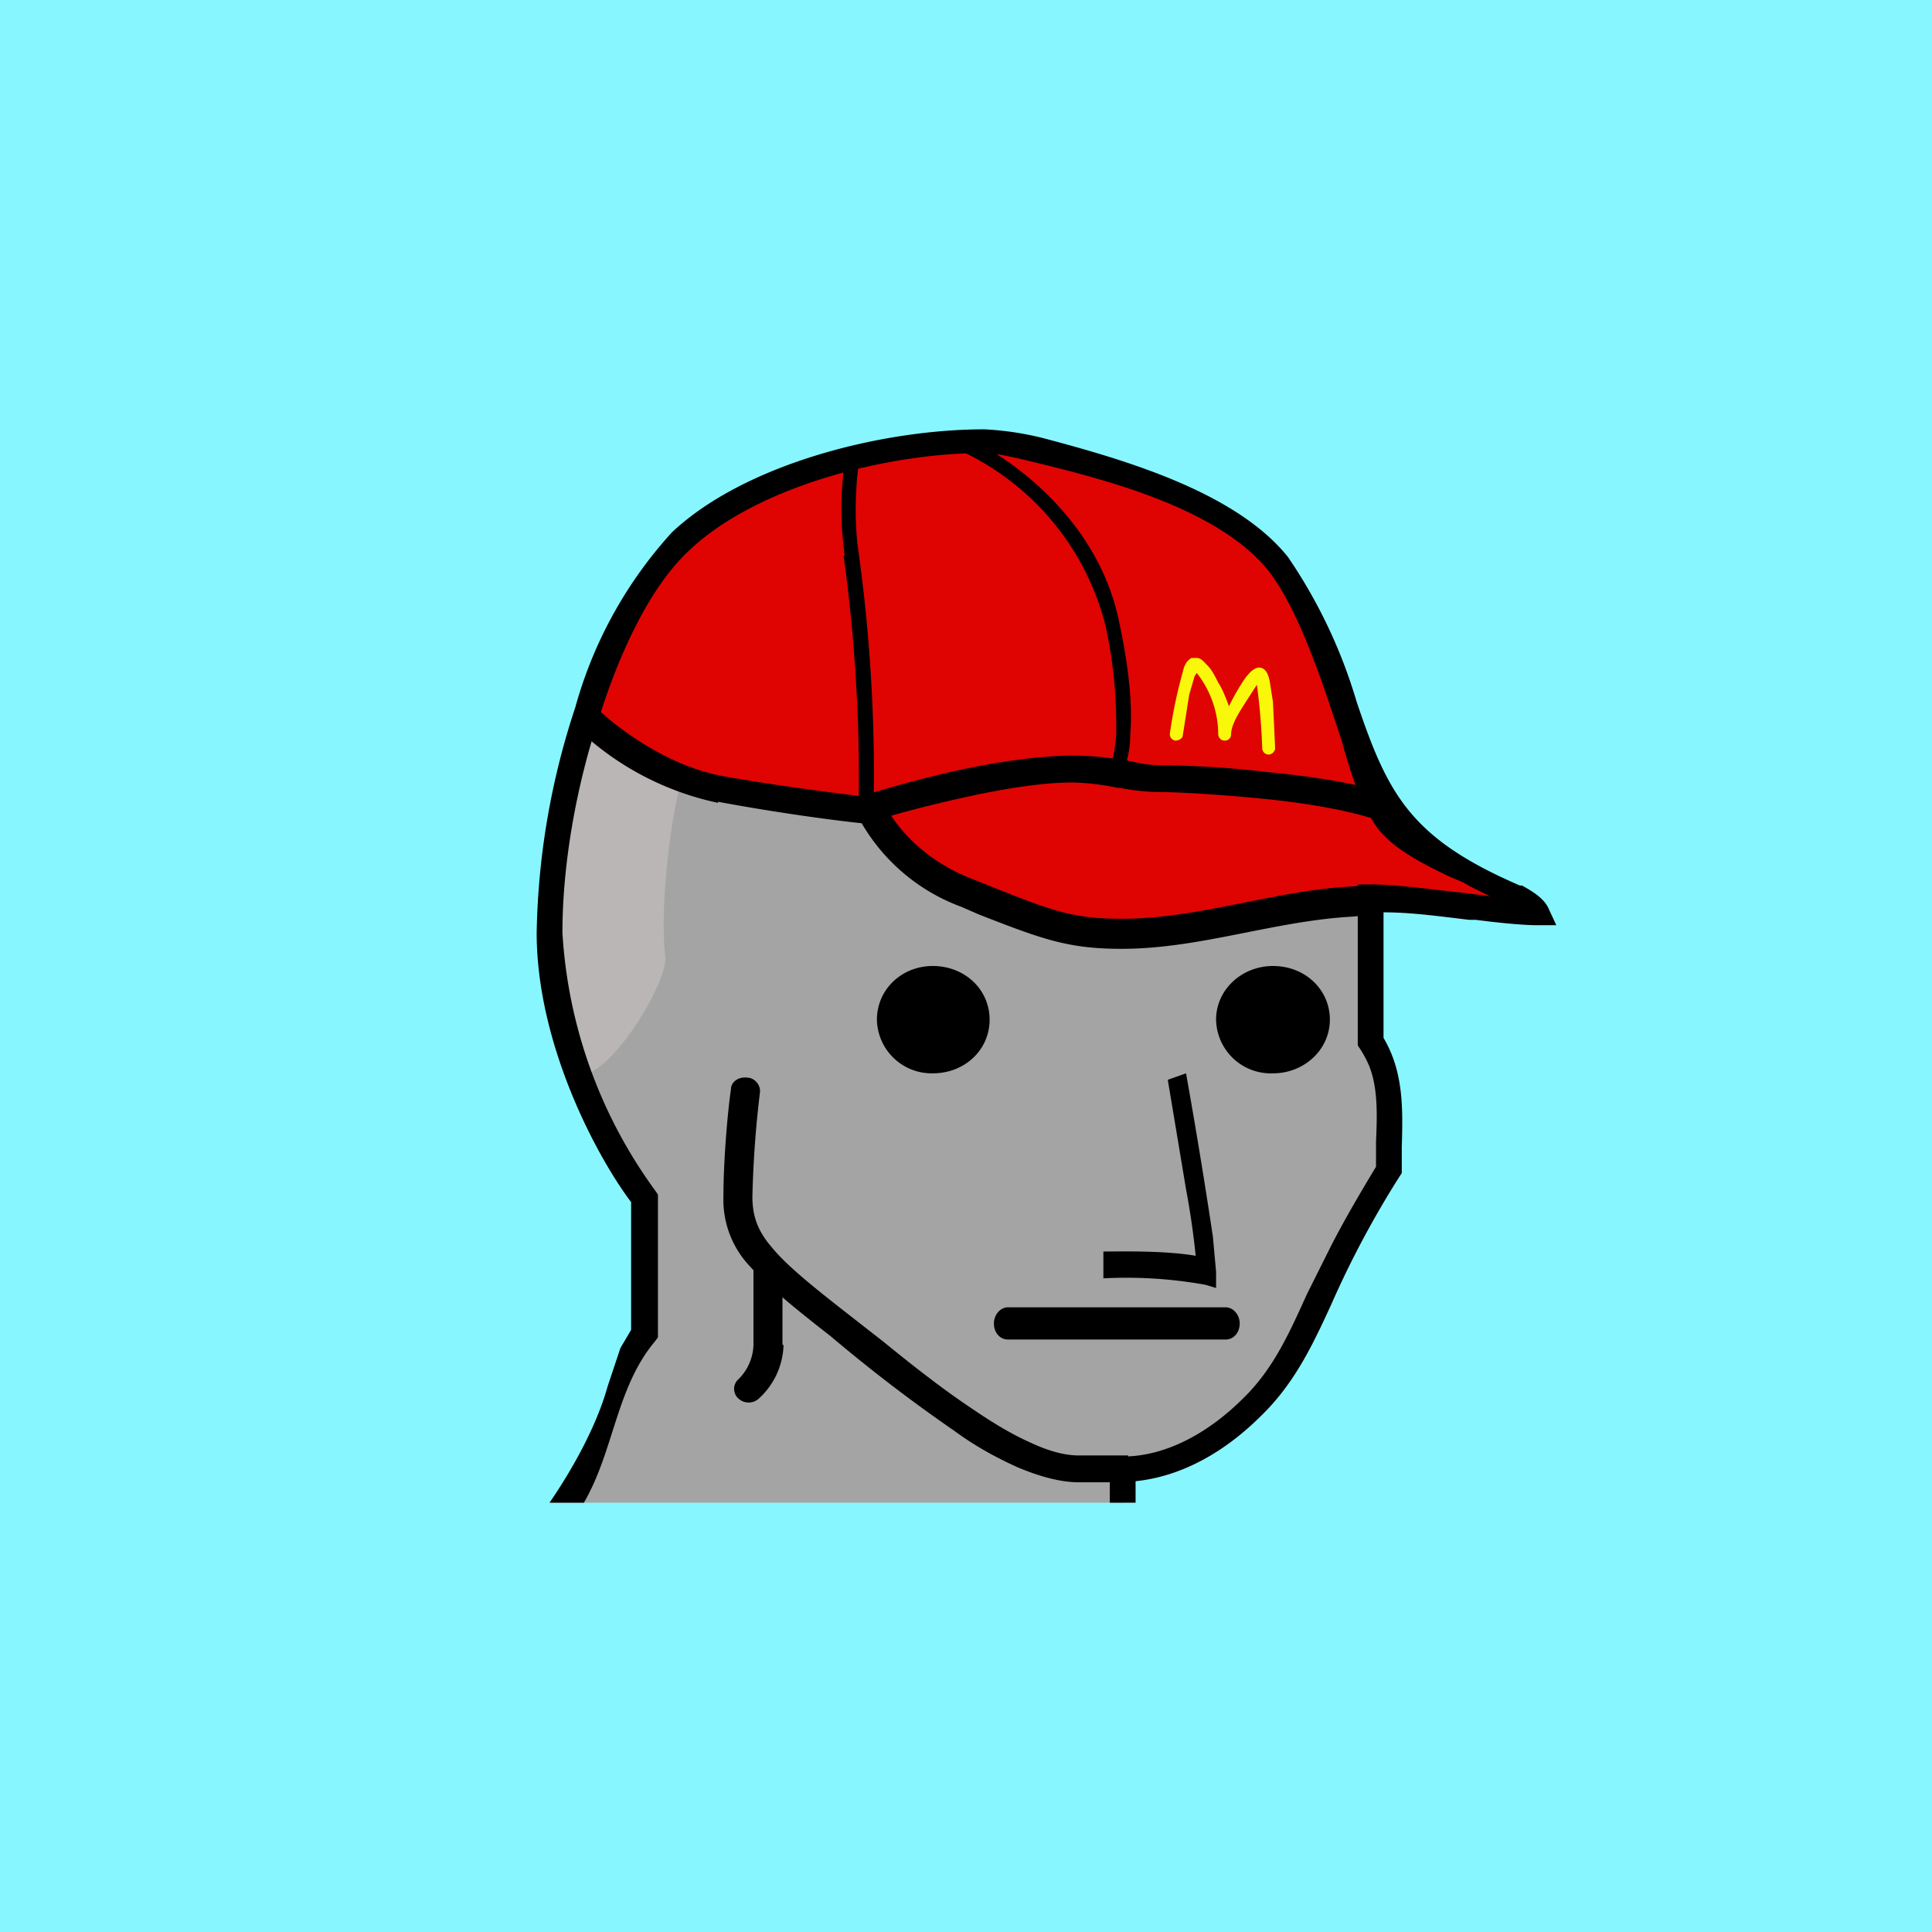
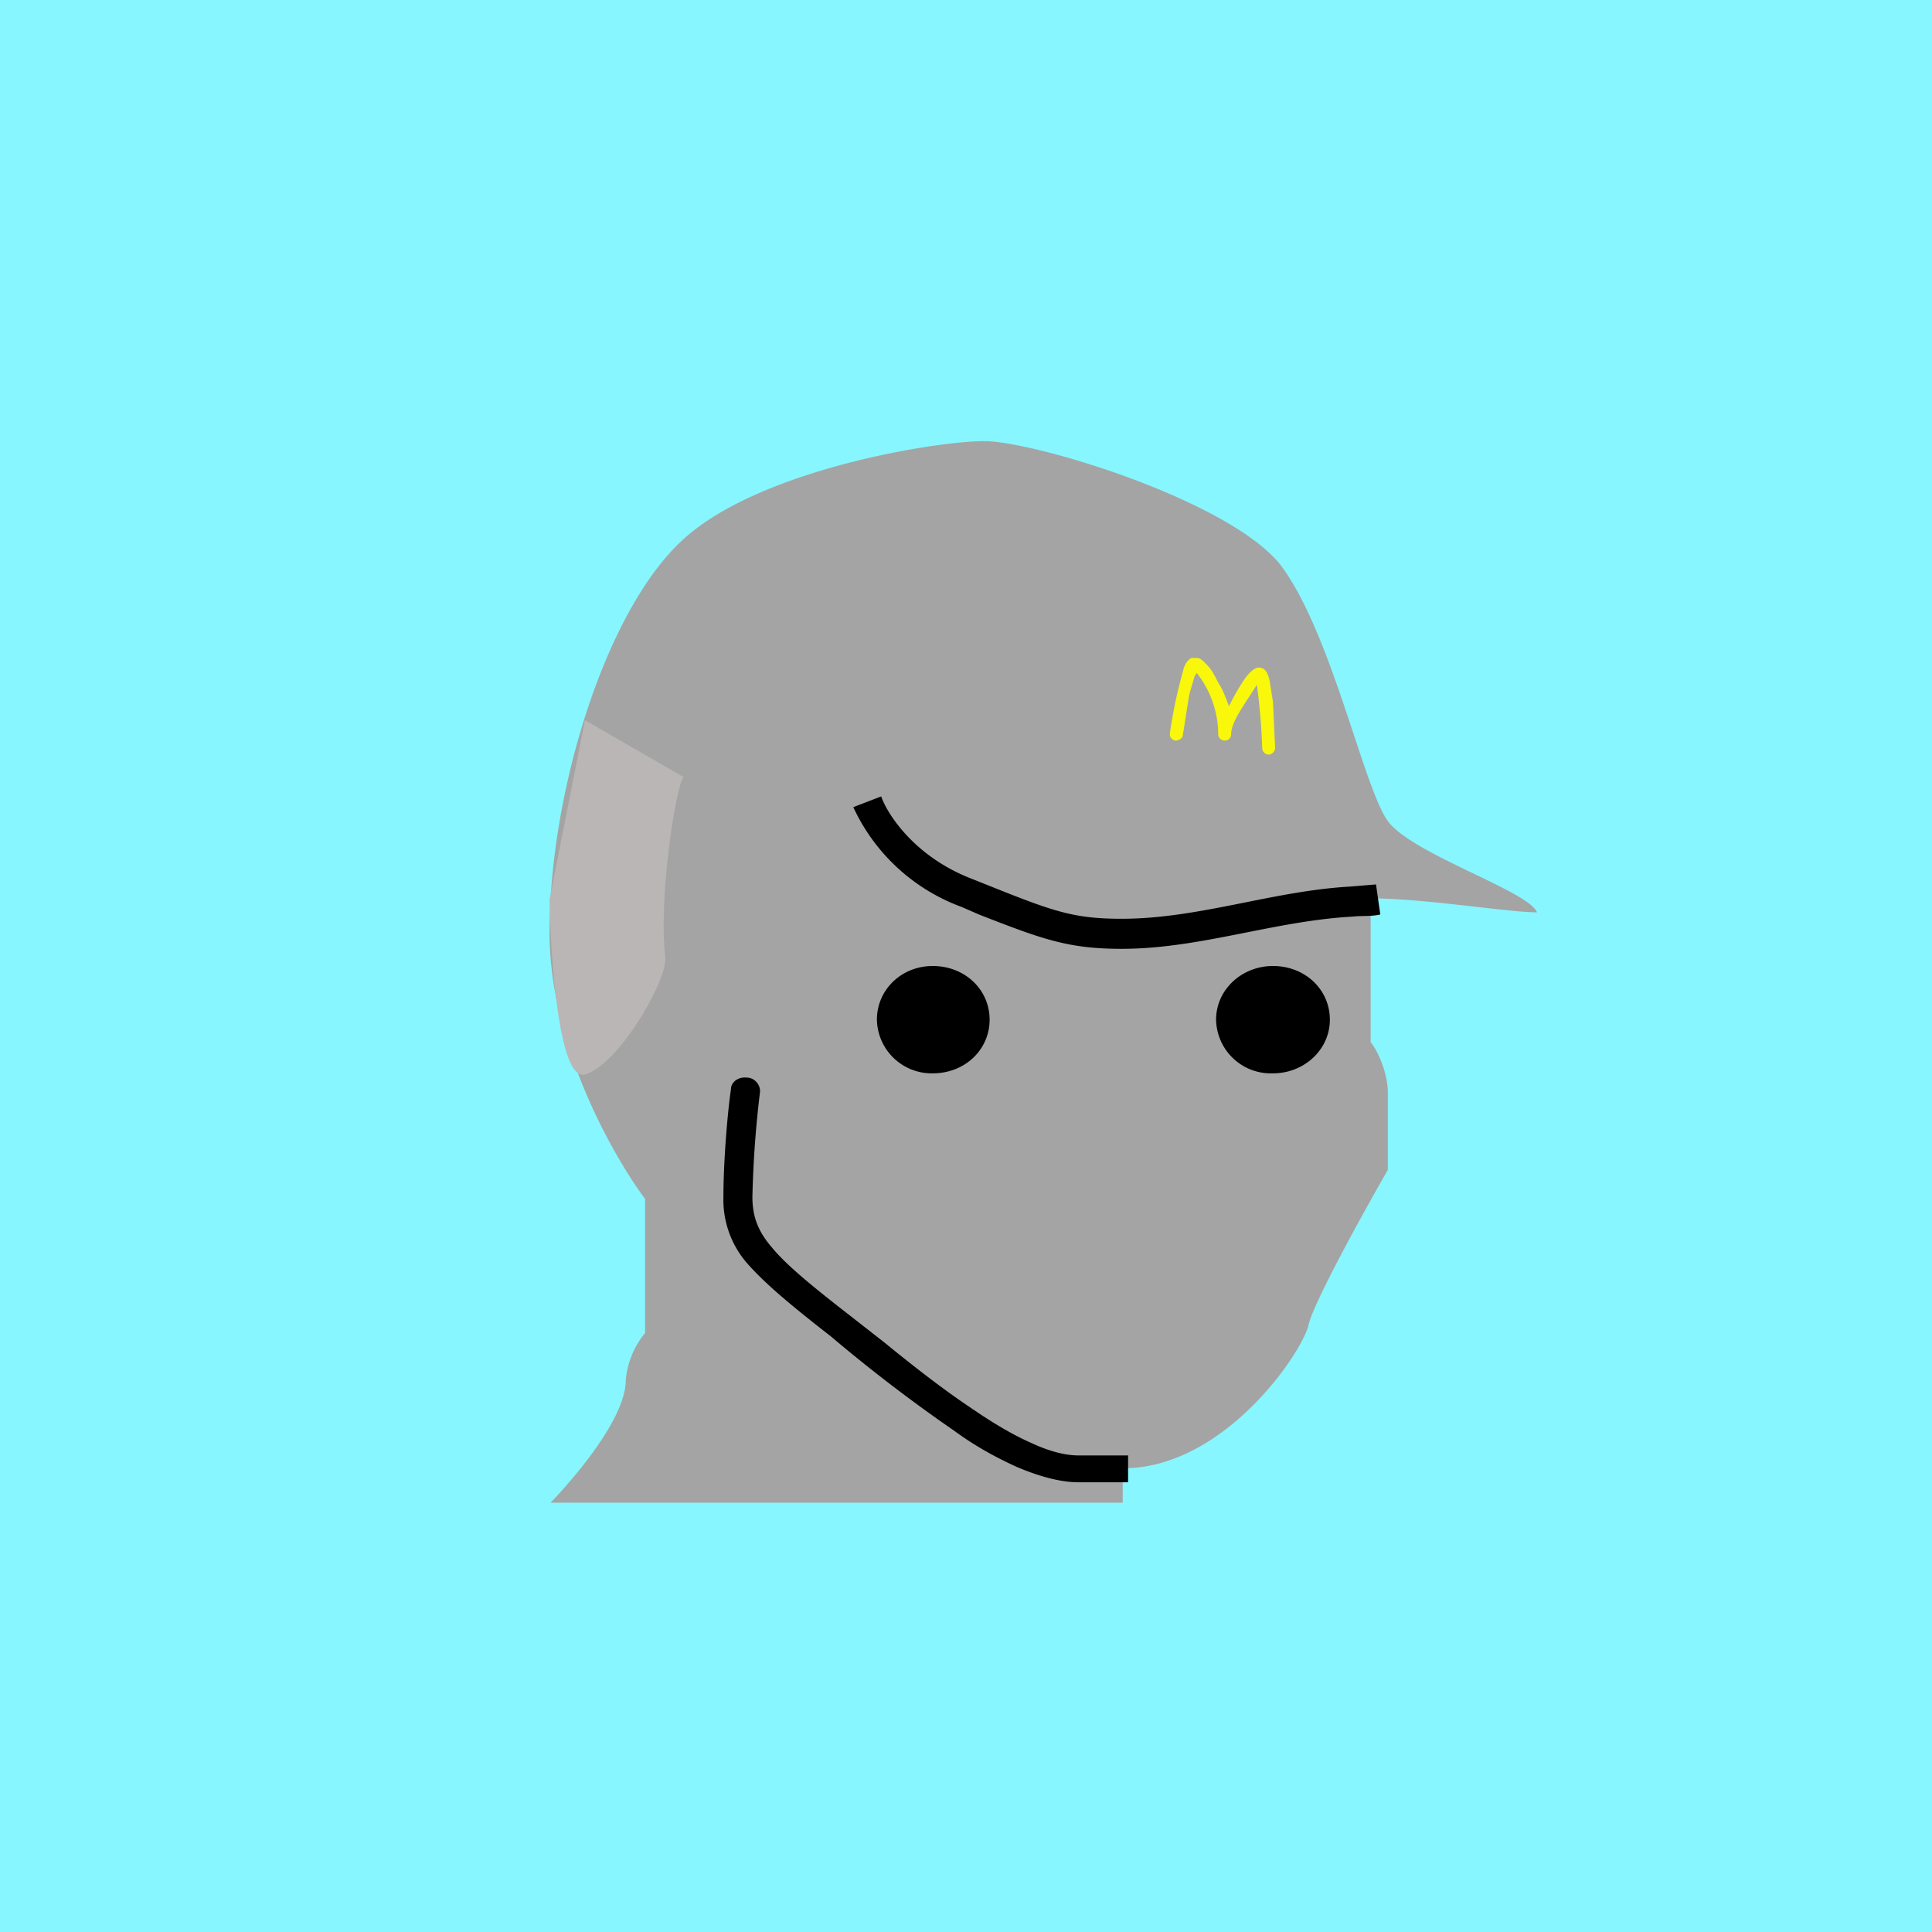
<svg xmlns="http://www.w3.org/2000/svg" width="18" height="18" viewBox="0 0 18 18">
  <path fill="#87F6FF" d="M0 0h18v18H0z" />
  <path d="M5.83 12.86c0 .35-.47.9-.7 1.14h5.33v-.32c.95 0 1.67-1.08 1.73-1.33.04-.2.51-1.05.74-1.45v-.72c0-.19-.1-.4-.16-.47V8.37c.5 0 1.28.13 1.55.13-.08-.2-1.16-.54-1.39-.85-.23-.32-.53-1.78-1.01-2.4-.5-.6-2.29-1.14-2.75-1.14-.46 0-2.12.27-2.82.93-.71.66-1.23 2.34-1.23 3.65 0 1.05.6 2.09.89 2.48v1.25a.8.8 0 0 0-.18.44Z" fill="#A4A4A4" />
-   <path d="M7.85 7.48a4.9 4.9 0 0 1-2.43-.75c.1-.25.35-.87.59-1.32.3-.56 2.13-1.36 3.28-1.3.93.06 2.16.81 2.67 1.19.29.72.9 2.22 1.03 2.38.13.17.87.59 1.22.78-.3-.05-1.02-.15-1.39-.15-.46 0-1.73.3-2.5.3-.76 0-1.56-.5-1.8-.62-.25-.11-.44-.5-.67-.5Z" fill="#DF0402" />
  <path d="M6.2 8.93c-.07-.56.1-1.63.17-1.69l-.92-.53-.33 1.67c.01.57.09 1.7.33 1.63.3-.08.75-.84.75-1.08Z" fill="#BAB6B5" />
  <path d="M8.96 8.45a1.79 1.79 0 0 1-1.01-.93l.26-.1c.05.15.3.56.85.77l.15.06c.6.24.79.31 1.24.31.72 0 1.41-.26 2.13-.3l.24-.02.04.28c-.08.02-.18.01-.26.02-.73.04-1.42.3-2.15.3-.5 0-.74-.09-1.33-.32l-.16-.07ZM6.96 10.04c.07 0 .13.07.12.14a9.9 9.9 0 0 0-.07.97c0 .18.05.32.18.47.13.16.36.35.72.63l.32.25c.27.22.55.44.82.62.19.13.37.24.55.32.17.08.32.12.45.12h.46v.25h-.46c-.18 0-.38-.06-.57-.14-.2-.09-.4-.2-.59-.34a14.67 14.67 0 0 1-1.15-.88c-.36-.28-.6-.48-.77-.67a.9.9 0 0 1-.23-.63c0-.34.04-.8.07-1 0-.07.07-.12.15-.11Z" />
-   <path d="M9.26 12.33c0-.08.06-.15.13-.15h2.03c.07 0 .13.07.13.15 0 .09-.06.15-.13.15H9.39c-.07 0-.13-.06-.13-.15ZM11.3 11.52l.03.33V12l-.1-.03a4.14 4.14 0 0 0-.95-.06v-.25c.18 0 .57-.01.86.04a7.4 7.4 0 0 0-.09-.62l-.17-1.02.17-.06a54.95 54.95 0 0 1 .25 1.52ZM7.3 12.53a.7.7 0 0 1-.23.5.14.14 0 0 1-.19 0 .12.12 0 0 1 0-.18.47.47 0 0 0 .14-.32v-.73h.27v.73ZM6.69 7.48a2.71 2.71 0 0 1-1.36-.74l.2-.17c.18.18.66.56 1.2.66.56.1 1.08.16 1.3.19.2-.07.53-.16.88-.24.37-.08.77-.14 1.08-.14.2 0 .34.02.47.04h.02c.12.03.22.05.35.05.15 0 .53.01.95.06.4.04.87.1 1.18.22l-.1.24c-.28-.1-.7-.17-1.11-.21-.41-.04-.78-.06-.92-.06a2.1 2.1 0 0 1-.4-.04h-.02a2.25 2.25 0 0 0-.42-.05c-.28 0-.65.06-1.01.14-.36.08-.7.17-.9.24h-.05c-.2-.02-.75-.09-1.34-.2Z" />
-   <path d="M7.87 5.17a3.02 3.02 0 0 1 0-.86l.13.02c-.02.13-.05.49 0 .82a15.23 15.23 0 0 1 .14 2.35H8a15.17 15.17 0 0 0-.14-2.32ZM10.3 5.83A2.46 2.46 0 0 0 8.95 4.2l.06-.12c.4.18 1.23.76 1.42 1.73.1.47.12.8.1 1.04 0 .11-.02.2-.04.27a.36.36 0 0 1-.07.15l-.1-.08.04-.1c.02-.06.03-.14.04-.25 0-.22 0-.55-.1-1.01Z" />
  <path d="M11.1 6.13h.05c.04 0 .07.04.1.07.04.04.07.1.1.16.04.06.07.14.1.22a2.04 2.04 0 0 1 .15-.26c.03-.04.08-.1.13-.1.07 0 .09.08.1.13l.03.19.02.43c0 .03-.03.06-.06.06a.06.06 0 0 1-.06-.06 5.9 5.9 0 0 0-.05-.59l-.11.17c-.05.08-.13.2-.13.29 0 .03-.02.06-.06.06a.06.06 0 0 1-.06-.06.93.93 0 0 0-.2-.57l-.02.03-.05.17-.06.38c0 .03-.04.05-.07.05a.06.06 0 0 1-.05-.07 4.38 4.38 0 0 1 .12-.57c.01-.05.03-.1.08-.13Z" fill="#F9F80A" />
  <path d="M9.22 9.5c0 .28-.23.5-.53.5a.51.51 0 0 1-.52-.5c0-.28.23-.5.52-.5.3 0 .53.22.53.5ZM12.39 9.5c0 .28-.24.5-.53.5a.51.51 0 0 1-.53-.5c0-.28.24-.5.53-.5.3 0 .53.22.53.5Z" />
-   <path d="M5.59 6.66c.21-.66.5-1.23.84-1.54.64-.6 1.86-.9 2.74-.9.1 0 .28.04.52.1.7.17 1.68.44 2.13 1 .23.3.42.8.58 1.28l.1.3c.08.29.17.58.33.81.15.2.43.34.68.46l.12.05.07.04.18.09a103.75 103.75 0 0 1-.23-.03c-.3-.03-.62-.08-.88-.08h-.12v1.5l.02.03a1 1 0 0 1 .09.17c.08.21.07.46.06.7v.23c-.12.2-.3.5-.44.78l-.2.4c-.16.35-.31.7-.6.98-.3.3-.7.54-1.12.54h-.12V14h.24v-.2c.48-.05.88-.32 1.17-.61.31-.3.48-.66.65-1.03a8.92 8.92 0 0 1 .64-1.2l.02-.03v-.24c.01-.35.02-.7-.17-1.02V8.5c.27 0 .54.04.8.07h.06c.23.03.45.05.57.05h.18l-.07-.15c-.04-.1-.16-.17-.25-.22h-.02c-1.02-.44-1.23-.85-1.52-1.71A4.8 4.8 0 0 0 12 5.19c-.48-.6-1.5-.9-2.25-1.1A2.8 2.8 0 0 0 9.17 4c-.95 0-2.23.32-2.91.96a4 4 0 0 0-.9 1.63A7.03 7.03 0 0 0 5 8.69c0 1.05.57 2.1.88 2.51v1.19l-.1.17-.12.36c-.1.36-.32.76-.54 1.08h.32c.28-.48.3-1.07.66-1.5l.03-.04v-1.33l-.02-.03a4.52 4.52 0 0 1-.87-2.41c0-.64.13-1.38.35-2.03Z" />
</svg>